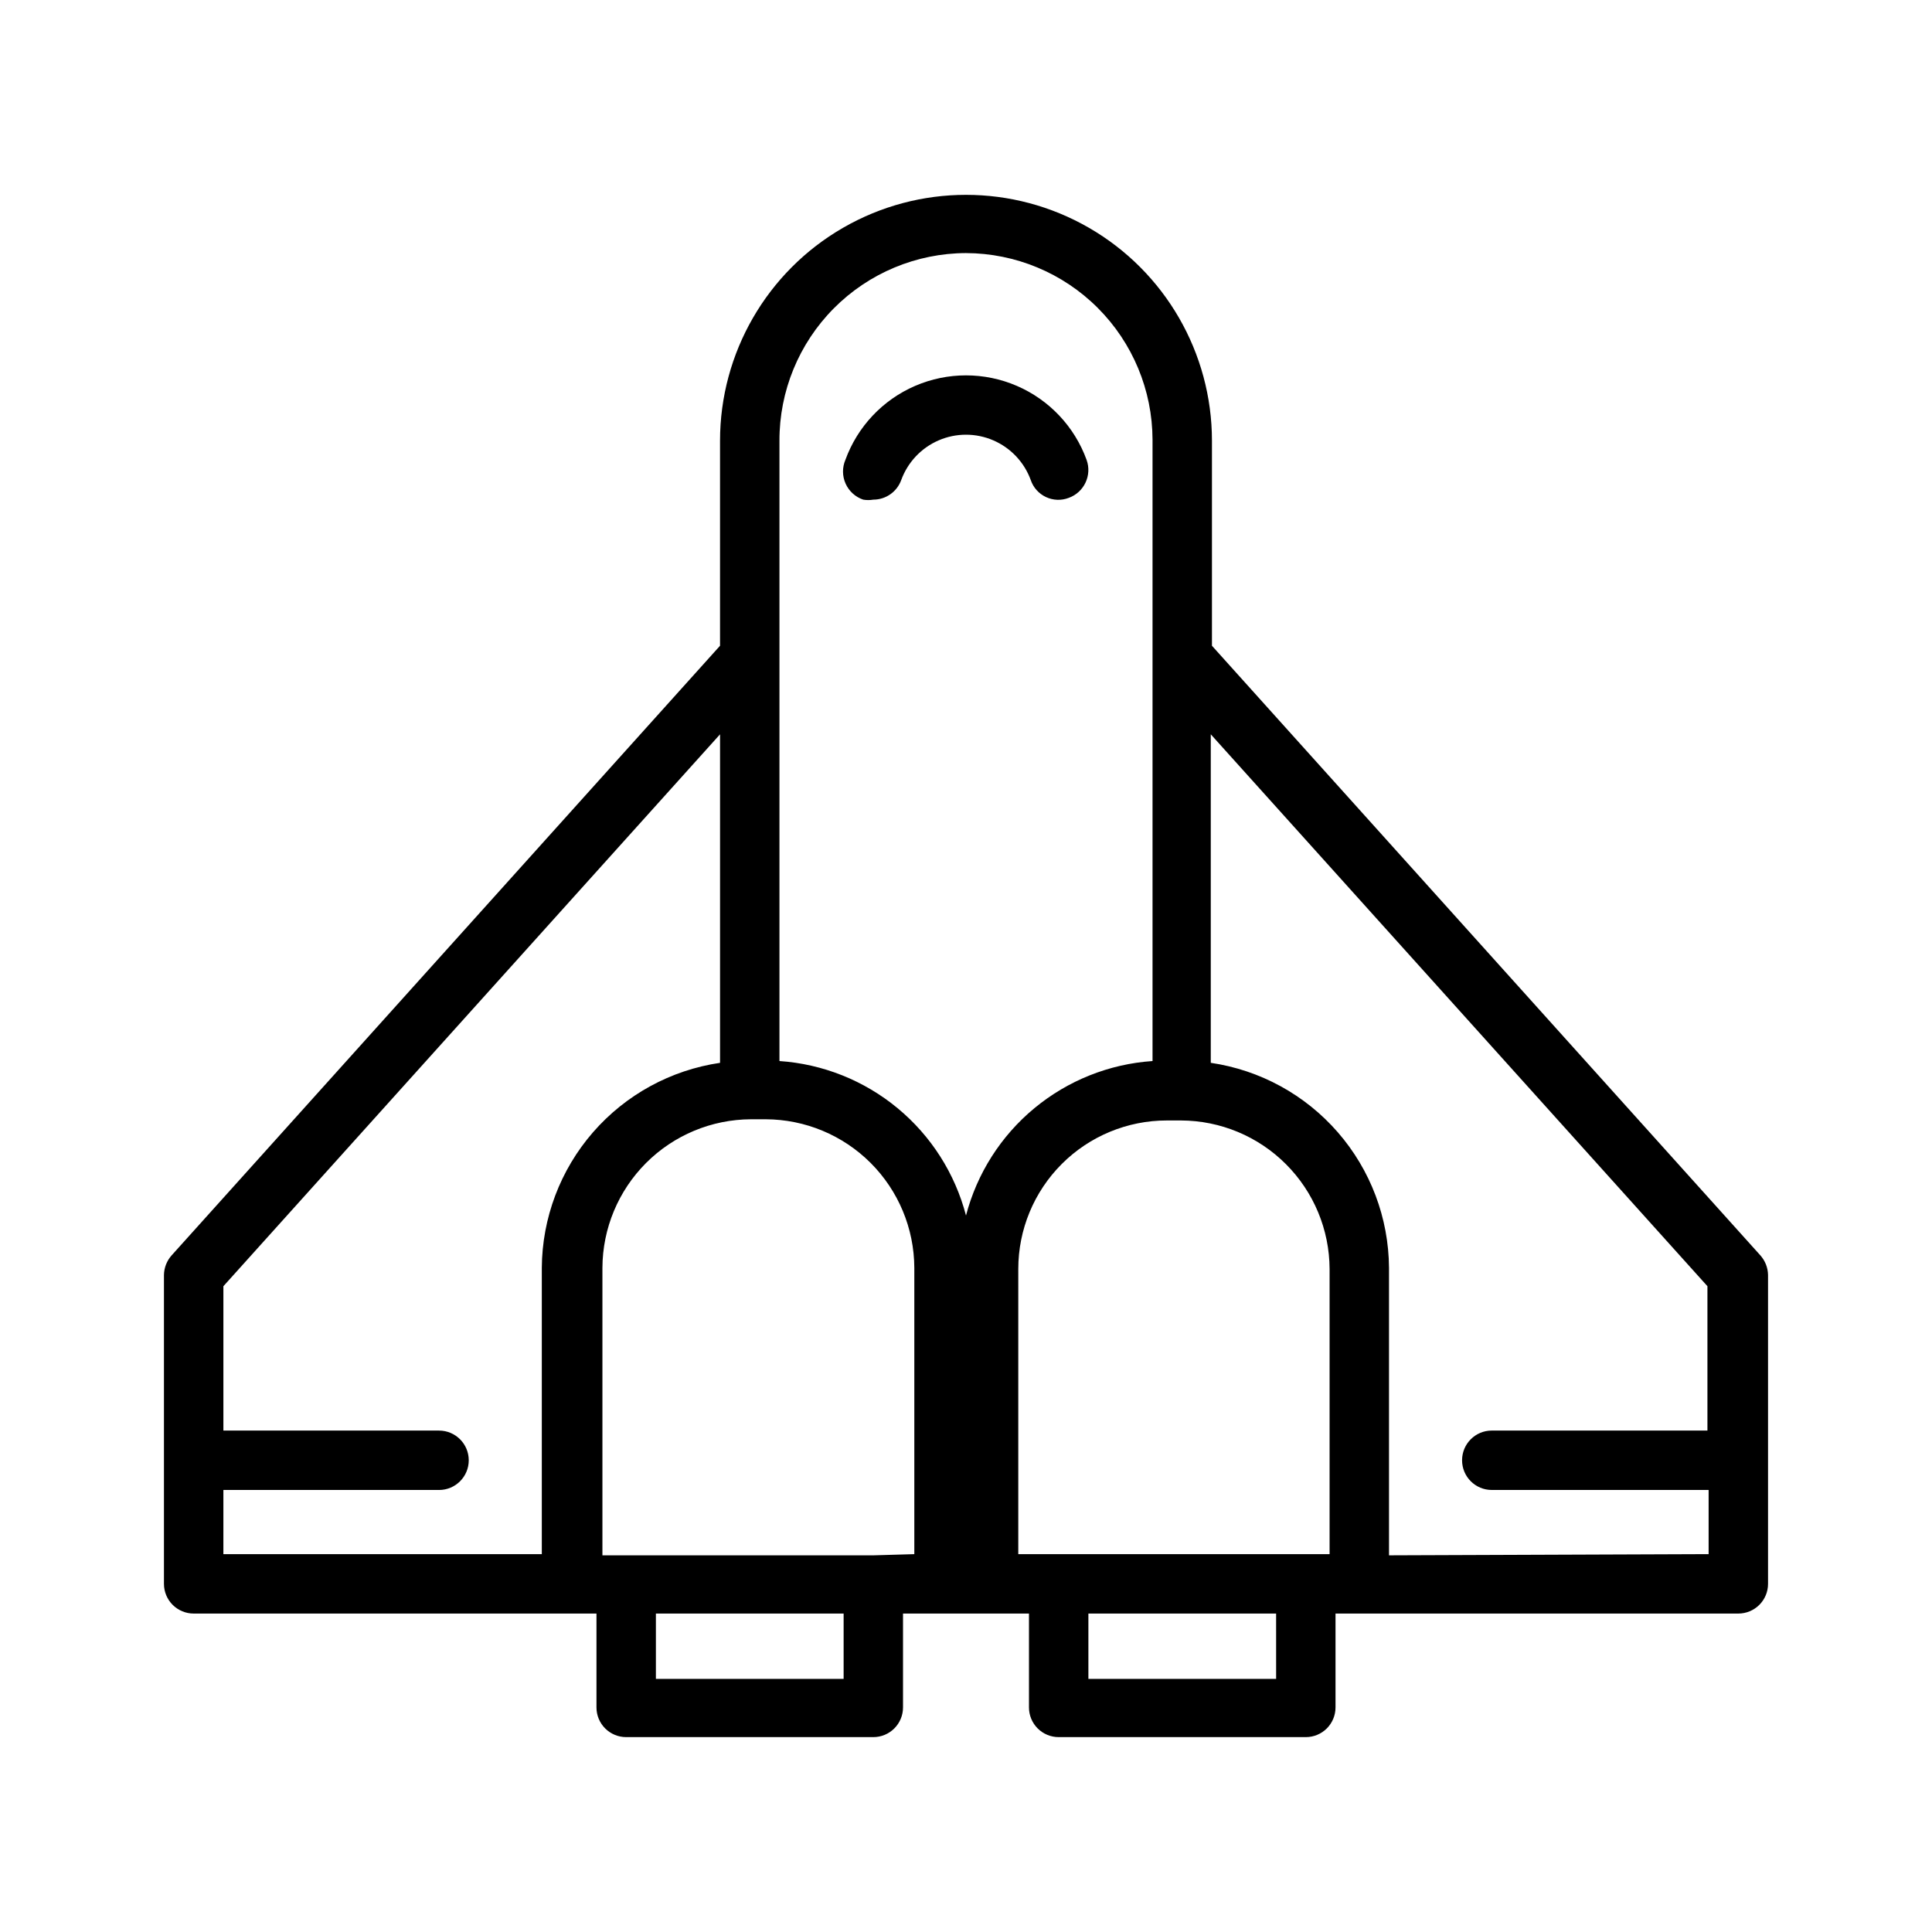
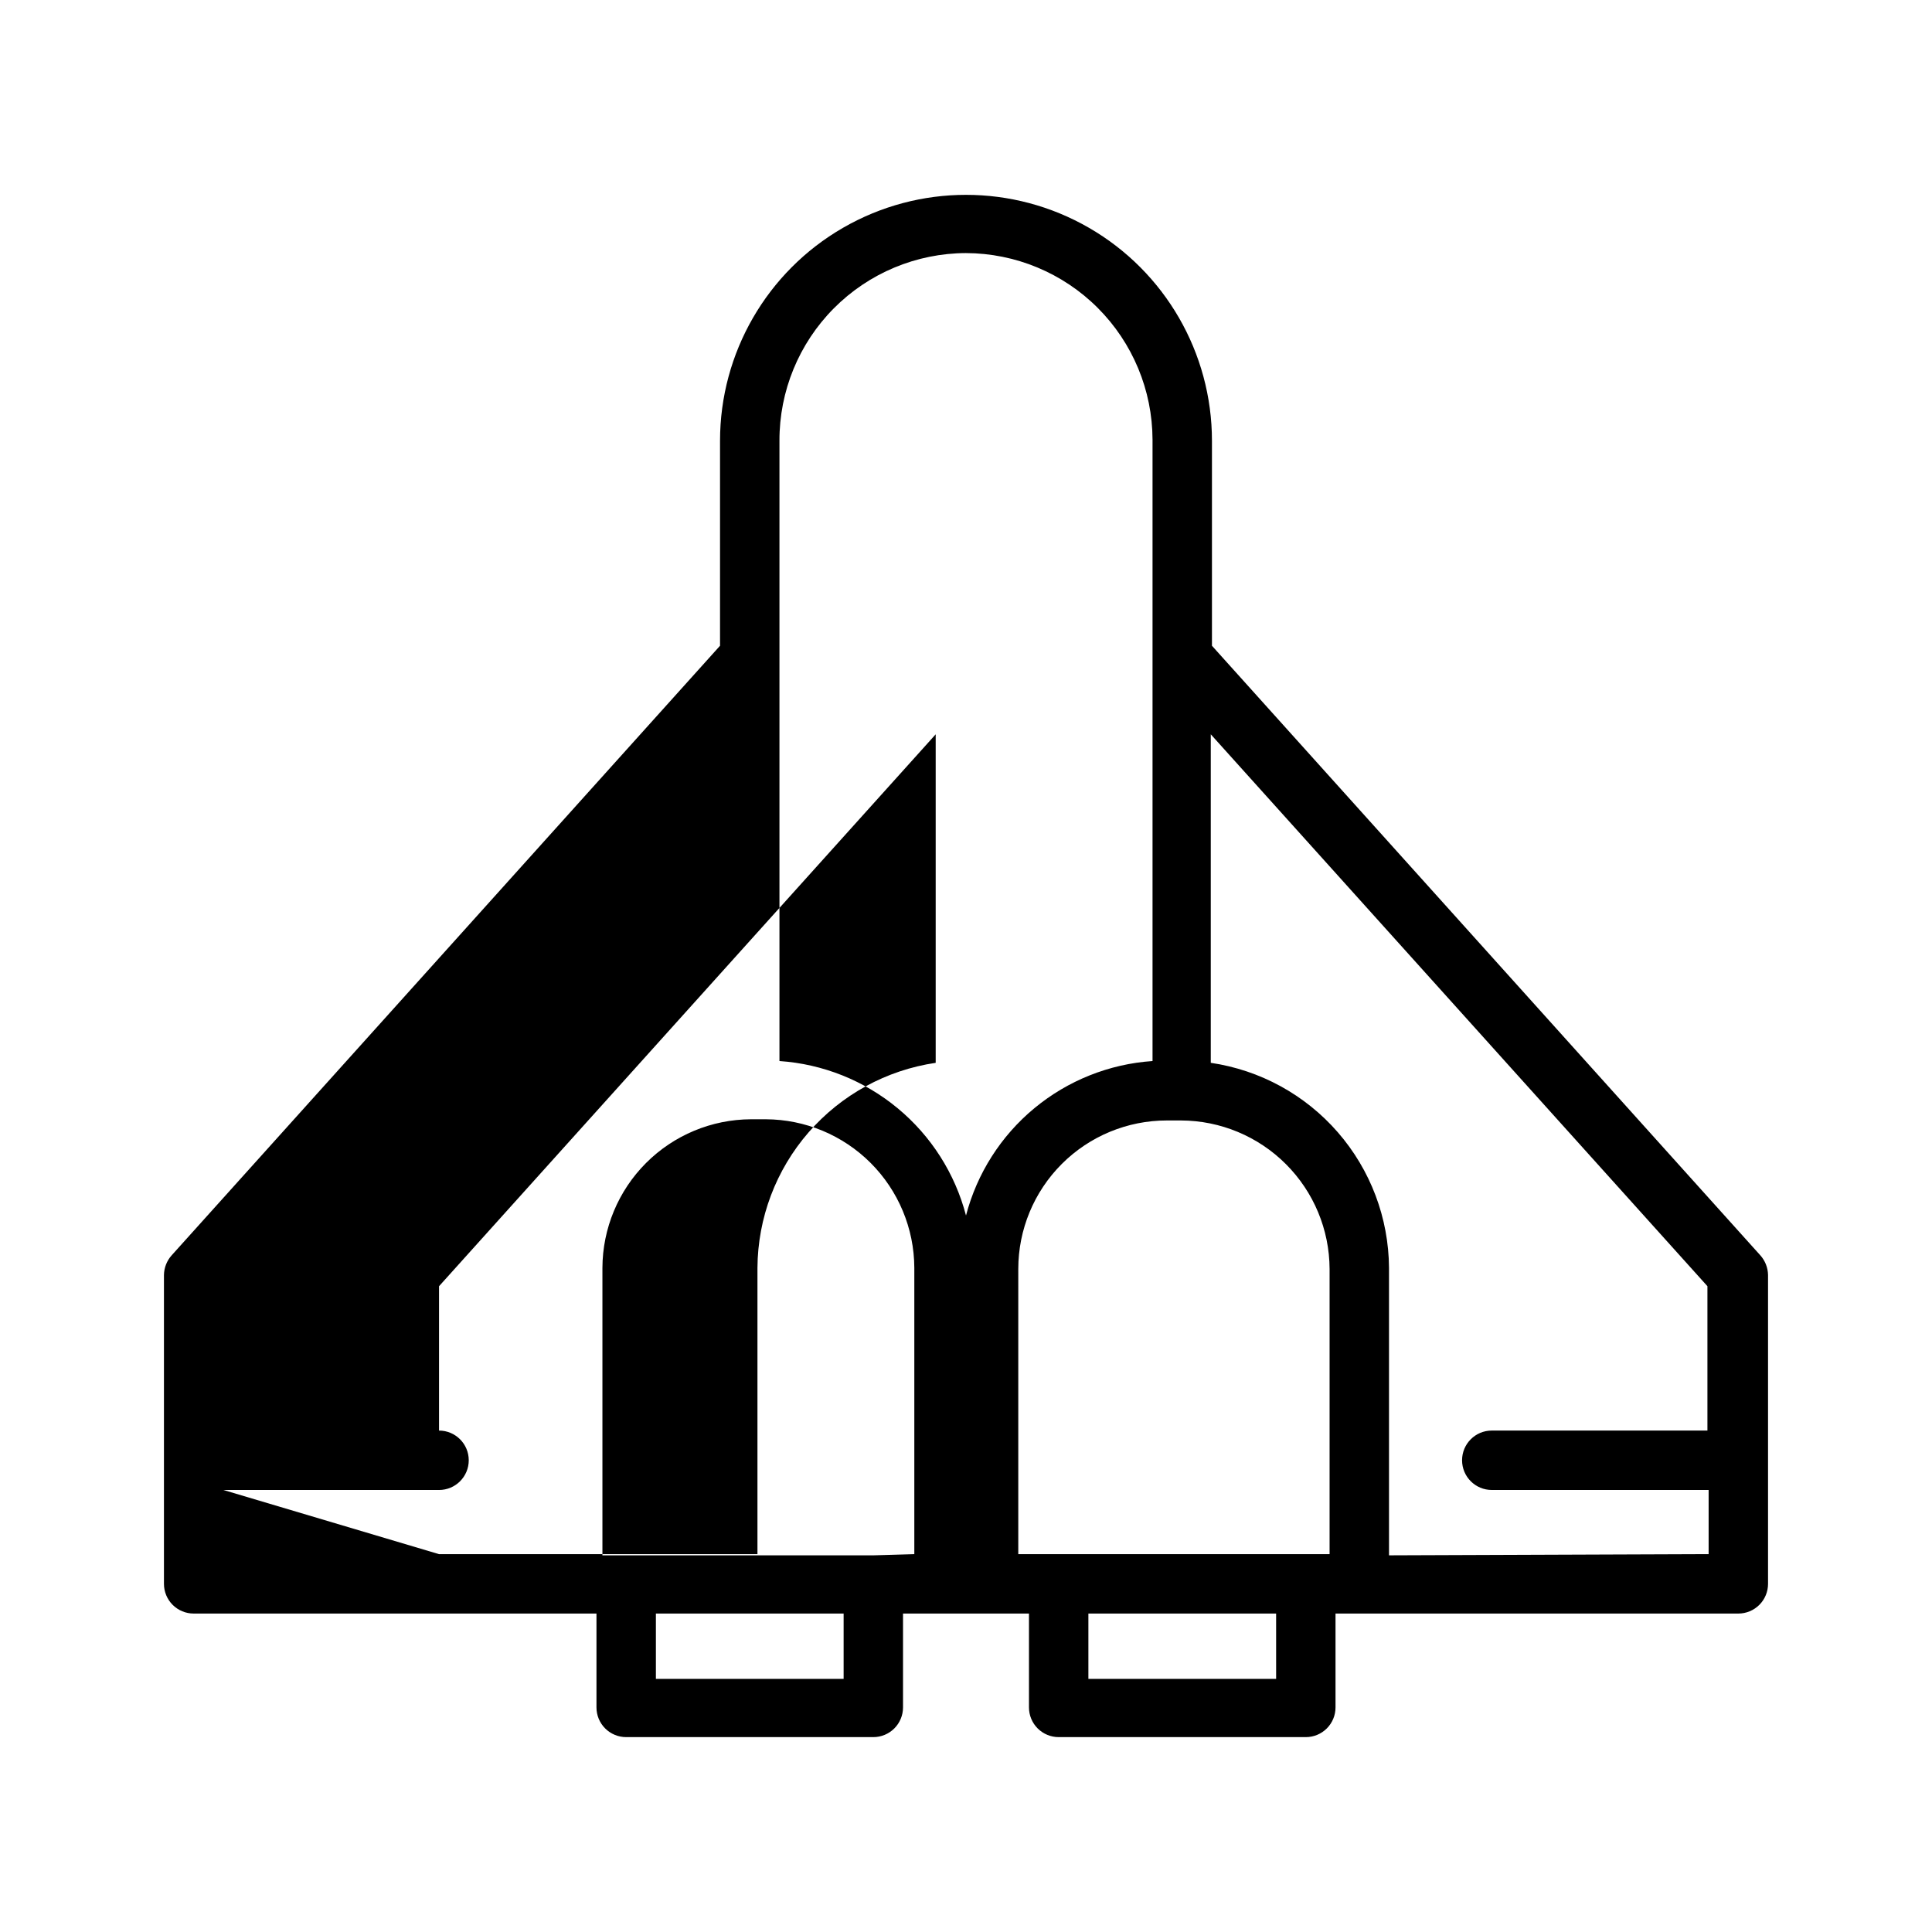
<svg xmlns="http://www.w3.org/2000/svg" fill="#000000" width="800px" height="800px" version="1.1" viewBox="144 144 512 512">
  <g>
-     <path d="m372.76 276.41c0.887 0.152 1.789 0.152 2.676 0 3.316 0 6.273-2.078 7.398-5.195 1.723-4.723 5.312-8.527 9.93-10.52 4.617-1.992 9.848-1.992 14.465 0 4.617 1.992 8.211 5.797 9.93 10.52 0.672 1.988 2.129 3.617 4.031 4.508 1.902 0.895 4.086 0.973 6.043 0.215 4.086-1.477 6.199-5.988 4.723-10.074-3.199-8.801-9.887-15.895-18.484-19.605-8.602-3.711-18.348-3.711-26.949 0-8.598 3.711-15.285 10.805-18.484 19.605-0.863 2.019-0.844 4.305 0.055 6.305 0.898 2.004 2.59 3.543 4.668 4.242z" />
-     <path d="m610.5 476.67-145.32-161.54v-54.316c0-23.285-12.426-44.805-32.59-56.445-20.168-11.645-45.016-11.645-65.18 0-20.168 11.641-32.594 33.16-32.594 56.445v54.316l-145.32 161.54c-1.281 1.43-2.008 3.273-2.047 5.195v81.871c0 2.086 0.832 4.09 2.305 5.566 1.477 1.473 3.481 2.305 5.566 2.305h106.75v24.875c0 2.086 0.828 4.09 2.305 5.566 1.477 1.477 3.481 2.305 5.566 2.305h65.496c2.09 0 4.09-0.828 5.566-2.305 1.477-1.477 2.305-3.481 2.305-5.566v-24.875h33.379v24.875c0 2.086 0.828 4.09 2.305 5.566 1.477 1.477 3.481 2.305 5.566 2.305h65.496c2.086 0 4.09-0.828 5.566-2.305 1.477-1.477 2.305-3.481 2.305-5.566v-24.875h106.75c2.086 0 4.09-0.832 5.566-2.305 1.477-1.477 2.305-3.481 2.305-5.566v-81.871c-0.039-1.922-0.766-3.766-2.047-5.195zm-210.5-265.6c13.098 0.043 25.648 5.262 34.91 14.523 9.262 9.266 14.484 21.812 14.523 34.914v164.68c-11.488 0.781-22.445 5.156-31.316 12.5-8.871 7.344-15.207 17.293-18.117 28.438-2.91-11.145-9.25-21.094-18.121-28.438s-19.824-11.719-31.316-12.5v-164.37c-0.043-13.152 5.144-25.785 14.414-35.113 9.27-9.332 21.867-14.594 35.023-14.637zm-196.8 327.79h57.148c4.348 0 7.875-3.523 7.875-7.871 0-4.348-3.527-7.871-7.875-7.871h-57.148v-38.258l131.62-146.26v87.066l-0.004-0.004c-13.062 1.918-25.008 8.453-33.672 18.414-8.664 9.965-13.473 22.699-13.559 35.902v75.887h-84.387zm164.37 50.066h-49.75v-17.316h49.75zm7.871-32.746h-71.793v-76.203c0.043-10.426 4.203-20.41 11.574-27.785 7.371-7.371 17.359-11.531 27.785-11.574h3.938c10.426 0.043 20.414 4.203 27.785 11.574 7.371 7.375 11.531 17.359 11.574 27.785v75.887zm38.414-75.887c0-10.438 4.148-20.449 11.531-27.832 7.379-7.383 17.391-11.527 27.832-11.527h3.777c10.426 0.039 20.414 4.199 27.785 11.574 7.375 7.371 11.535 17.359 11.574 27.785v75.57h-82.5zm68.332 108.63h-49.754v-17.316h49.75zm29.914-32.746v-76.203c-0.086-13.203-4.898-25.938-13.562-35.902-8.664-9.961-20.609-16.496-33.672-18.414v-87.062l131.62 146.26v38.258h-57.152c-4.348 0-7.871 3.523-7.871 7.871 0 4.348 3.523 7.871 7.871 7.871h57.469v17.004z" />
+     <path d="m610.5 476.67-145.32-161.54v-54.316c0-23.285-12.426-44.805-32.59-56.445-20.168-11.645-45.016-11.645-65.18 0-20.168 11.641-32.594 33.16-32.594 56.445v54.316l-145.32 161.54c-1.281 1.43-2.008 3.273-2.047 5.195v81.871c0 2.086 0.832 4.09 2.305 5.566 1.477 1.473 3.481 2.305 5.566 2.305h106.75v24.875c0 2.086 0.828 4.09 2.305 5.566 1.477 1.477 3.481 2.305 5.566 2.305h65.496c2.09 0 4.09-0.828 5.566-2.305 1.477-1.477 2.305-3.481 2.305-5.566v-24.875h33.379v24.875c0 2.086 0.828 4.09 2.305 5.566 1.477 1.477 3.481 2.305 5.566 2.305h65.496c2.086 0 4.09-0.828 5.566-2.305 1.477-1.477 2.305-3.481 2.305-5.566v-24.875h106.75c2.086 0 4.09-0.832 5.566-2.305 1.477-1.477 2.305-3.481 2.305-5.566v-81.871c-0.039-1.922-0.766-3.766-2.047-5.195zm-210.5-265.6c13.098 0.043 25.648 5.262 34.91 14.523 9.262 9.266 14.484 21.812 14.523 34.914v164.68c-11.488 0.781-22.445 5.156-31.316 12.5-8.871 7.344-15.207 17.293-18.117 28.438-2.91-11.145-9.25-21.094-18.121-28.438s-19.824-11.719-31.316-12.5v-164.37c-0.043-13.152 5.144-25.785 14.414-35.113 9.27-9.332 21.867-14.594 35.023-14.637zm-196.8 327.79h57.148c4.348 0 7.875-3.523 7.875-7.871 0-4.348-3.527-7.871-7.875-7.871v-38.258l131.62-146.26v87.066l-0.004-0.004c-13.062 1.918-25.008 8.453-33.672 18.414-8.664 9.965-13.473 22.699-13.559 35.902v75.887h-84.387zm164.37 50.066h-49.75v-17.316h49.75zm7.871-32.746h-71.793v-76.203c0.043-10.426 4.203-20.41 11.574-27.785 7.371-7.371 17.359-11.531 27.785-11.574h3.938c10.426 0.043 20.414 4.203 27.785 11.574 7.371 7.375 11.531 17.359 11.574 27.785v75.887zm38.414-75.887c0-10.438 4.148-20.449 11.531-27.832 7.379-7.383 17.391-11.527 27.832-11.527h3.777c10.426 0.039 20.414 4.199 27.785 11.574 7.375 7.371 11.535 17.359 11.574 27.785v75.57h-82.5zm68.332 108.63h-49.754v-17.316h49.75zm29.914-32.746v-76.203c-0.086-13.203-4.898-25.938-13.562-35.902-8.664-9.961-20.609-16.496-33.672-18.414v-87.062l131.62 146.26v38.258h-57.152c-4.348 0-7.871 3.523-7.871 7.871 0 4.348 3.523 7.871 7.871 7.871h57.469v17.004z" />
  </g>
</svg>